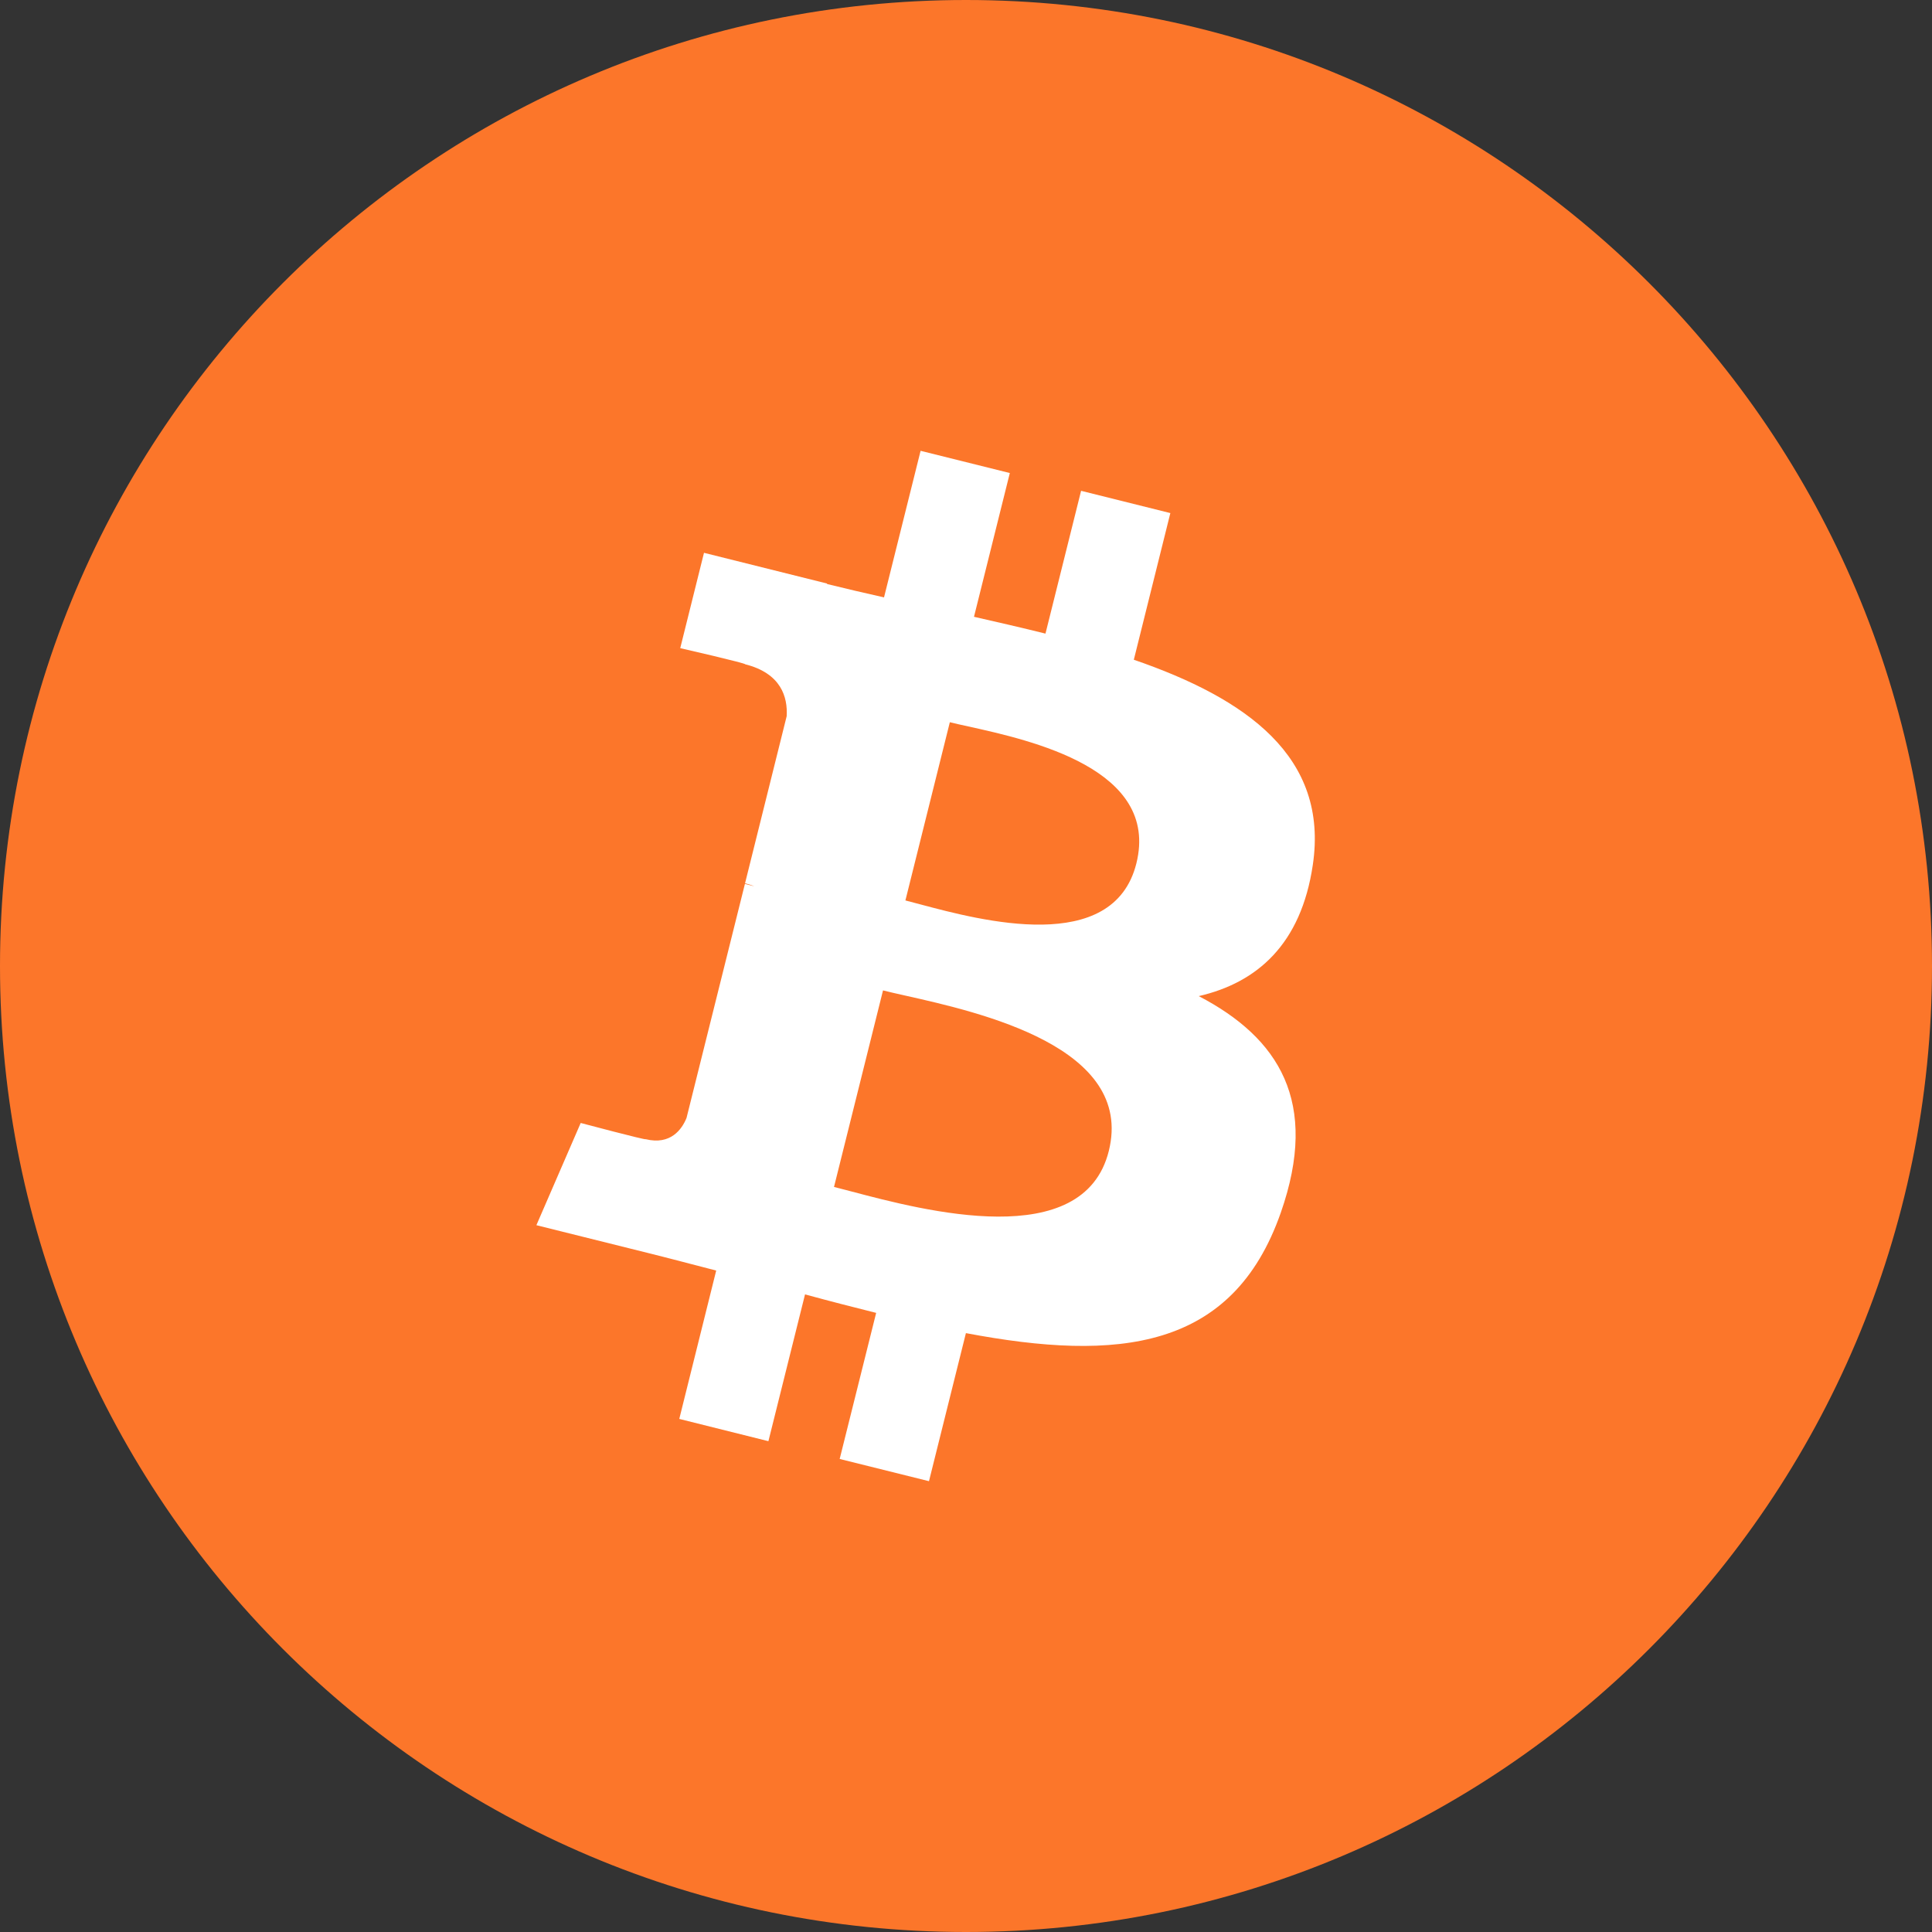
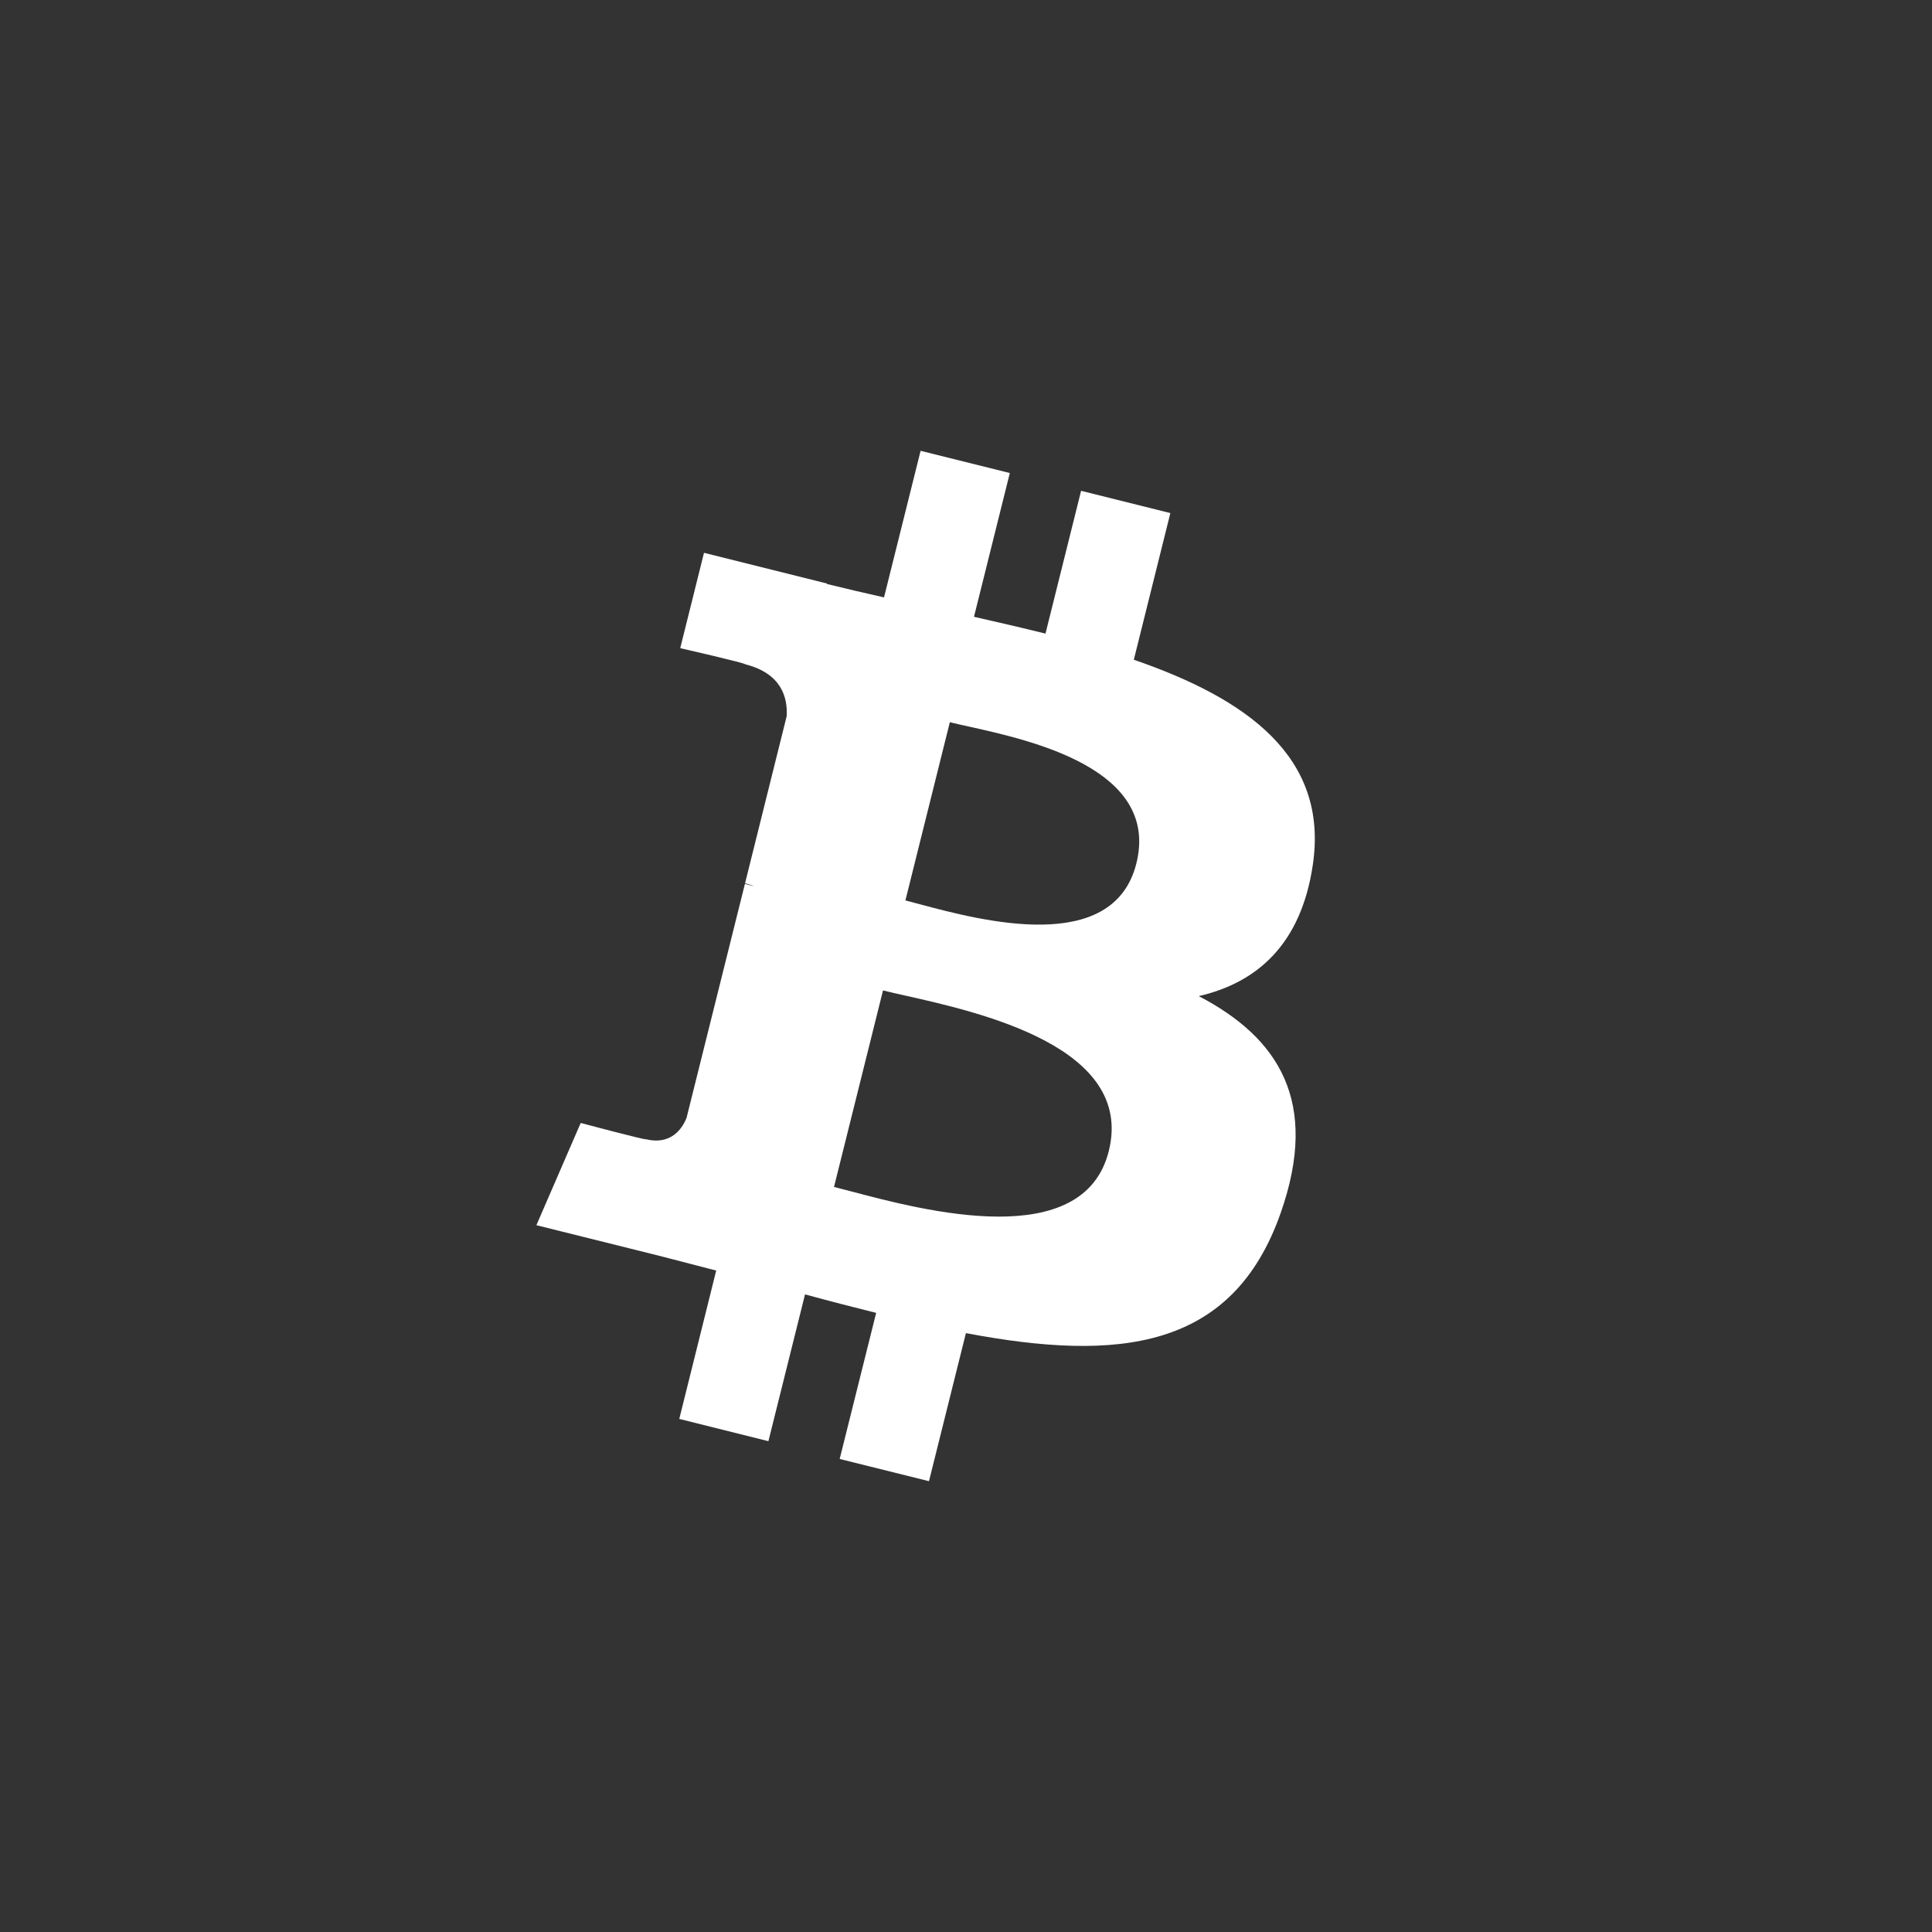
<svg xmlns="http://www.w3.org/2000/svg" width="44" height="44" viewBox="0 0 44 44" fill="none">
  <rect x="0" y="0" width="44" height="44" fill="#333333" stroke="none" />
-   <path d="M0 22C0 9.85 9.85 0 22 0V0C34.15 0 44 9.85 44 22V22C44 34.15 34.15 44 22 44V44C9.85 44 0 34.15 0 22V22Z" fill="#FC762A" />
  <path fill-rule="evenodd" clip-rule="evenodd" d="M29.898 19.7C30.266 17.235 28.389 15.909 25.822 15.025L26.654 11.685L24.621 11.178L23.81 14.43C23.276 14.297 22.727 14.171 22.182 14.047L22.998 10.773L20.966 10.267L20.133 13.605C19.69 13.505 19.256 13.405 18.834 13.3L18.837 13.29L16.033 12.59L15.492 14.761C15.492 14.761 17.001 15.107 16.969 15.128C17.792 15.334 17.942 15.879 17.916 16.311L16.968 20.116C17.024 20.13 17.098 20.151 17.179 20.184L16.965 20.13L15.635 25.461C15.534 25.711 15.278 26.086 14.703 25.944C14.723 25.973 13.225 25.575 13.225 25.575L12.216 27.903L14.862 28.562C15.161 28.637 15.456 28.714 15.748 28.79C15.937 28.84 16.125 28.889 16.311 28.936L15.47 32.315L17.5 32.822L18.334 29.479C18.888 29.63 19.427 29.769 19.954 29.9L19.123 33.227L21.157 33.733L21.998 30.361C25.465 31.017 28.072 30.753 29.169 27.618C30.053 25.093 29.125 23.637 27.301 22.686C28.63 22.379 29.631 21.505 29.898 19.7ZM25.252 26.214C24.674 28.531 21.047 27.573 19.388 27.134C19.24 27.095 19.107 27.06 18.994 27.032L20.11 22.556C20.248 22.591 20.418 22.629 20.609 22.672C22.325 23.057 25.841 23.846 25.252 26.214ZM20.954 20.595C22.338 20.964 25.354 21.769 25.88 19.664C26.417 17.51 23.484 16.861 22.052 16.544C21.89 16.509 21.748 16.477 21.632 16.448L20.62 20.507C20.716 20.531 20.828 20.561 20.954 20.595Z" fill="white" />
</svg>